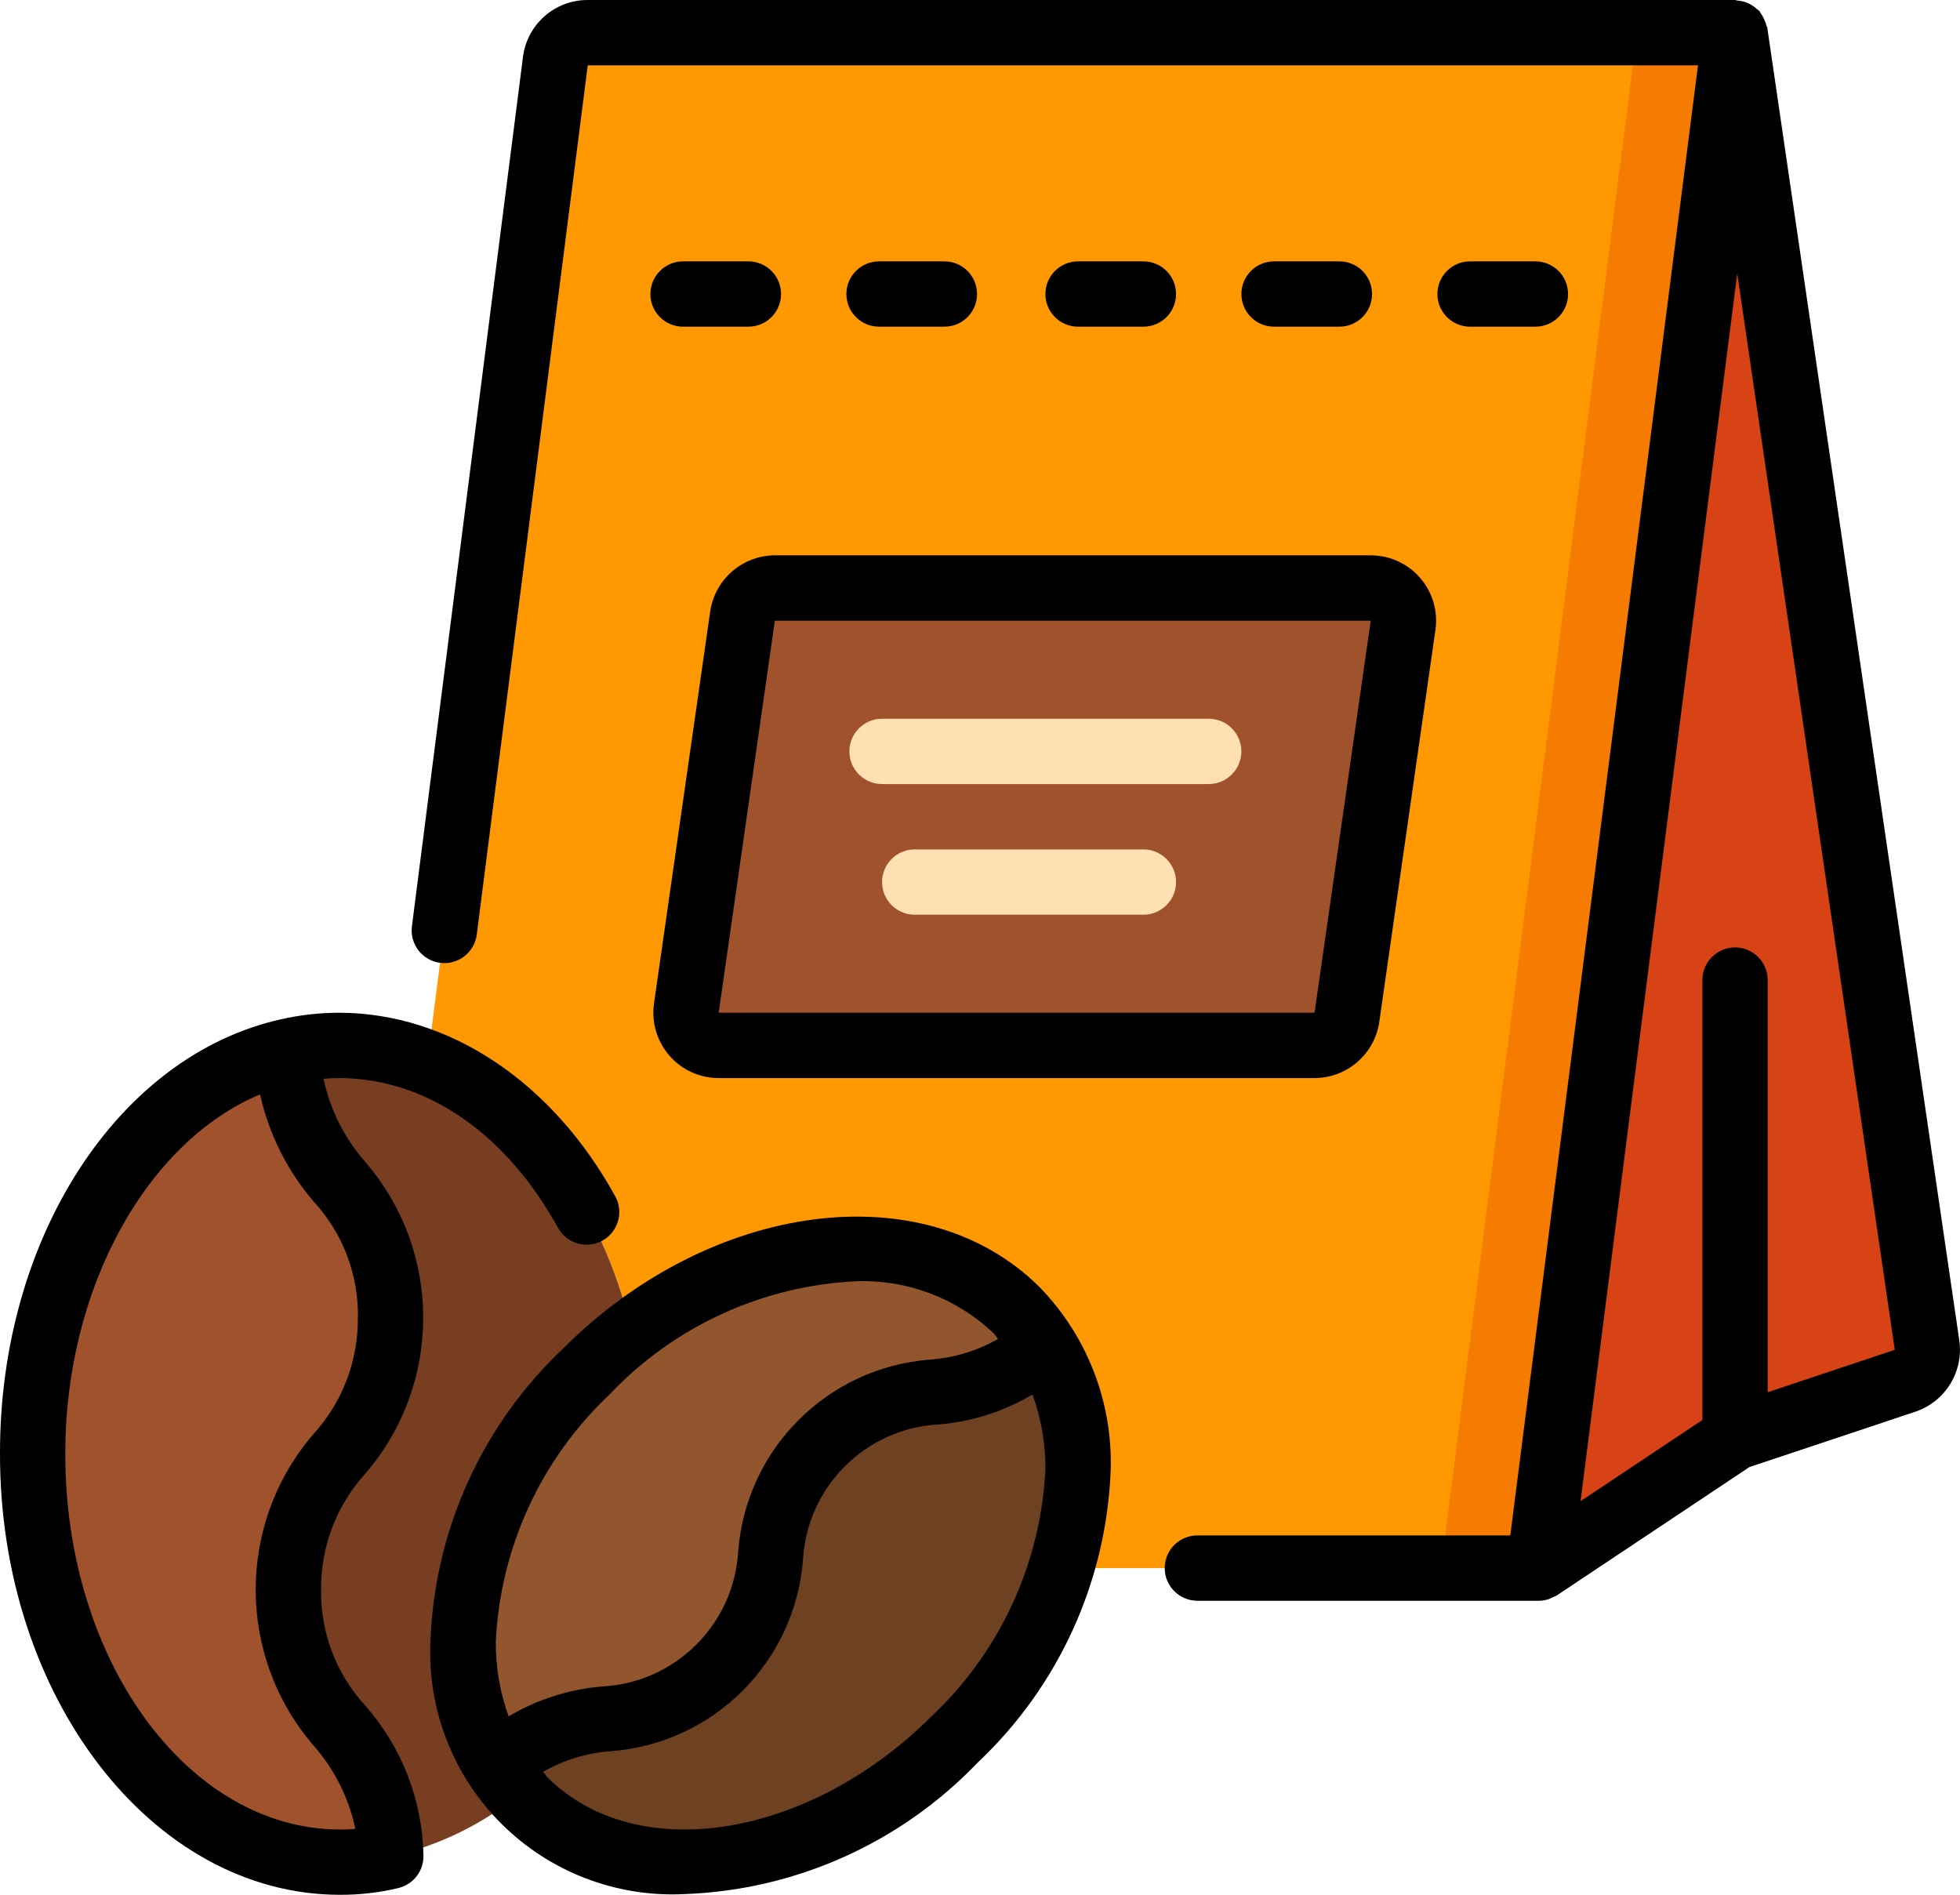
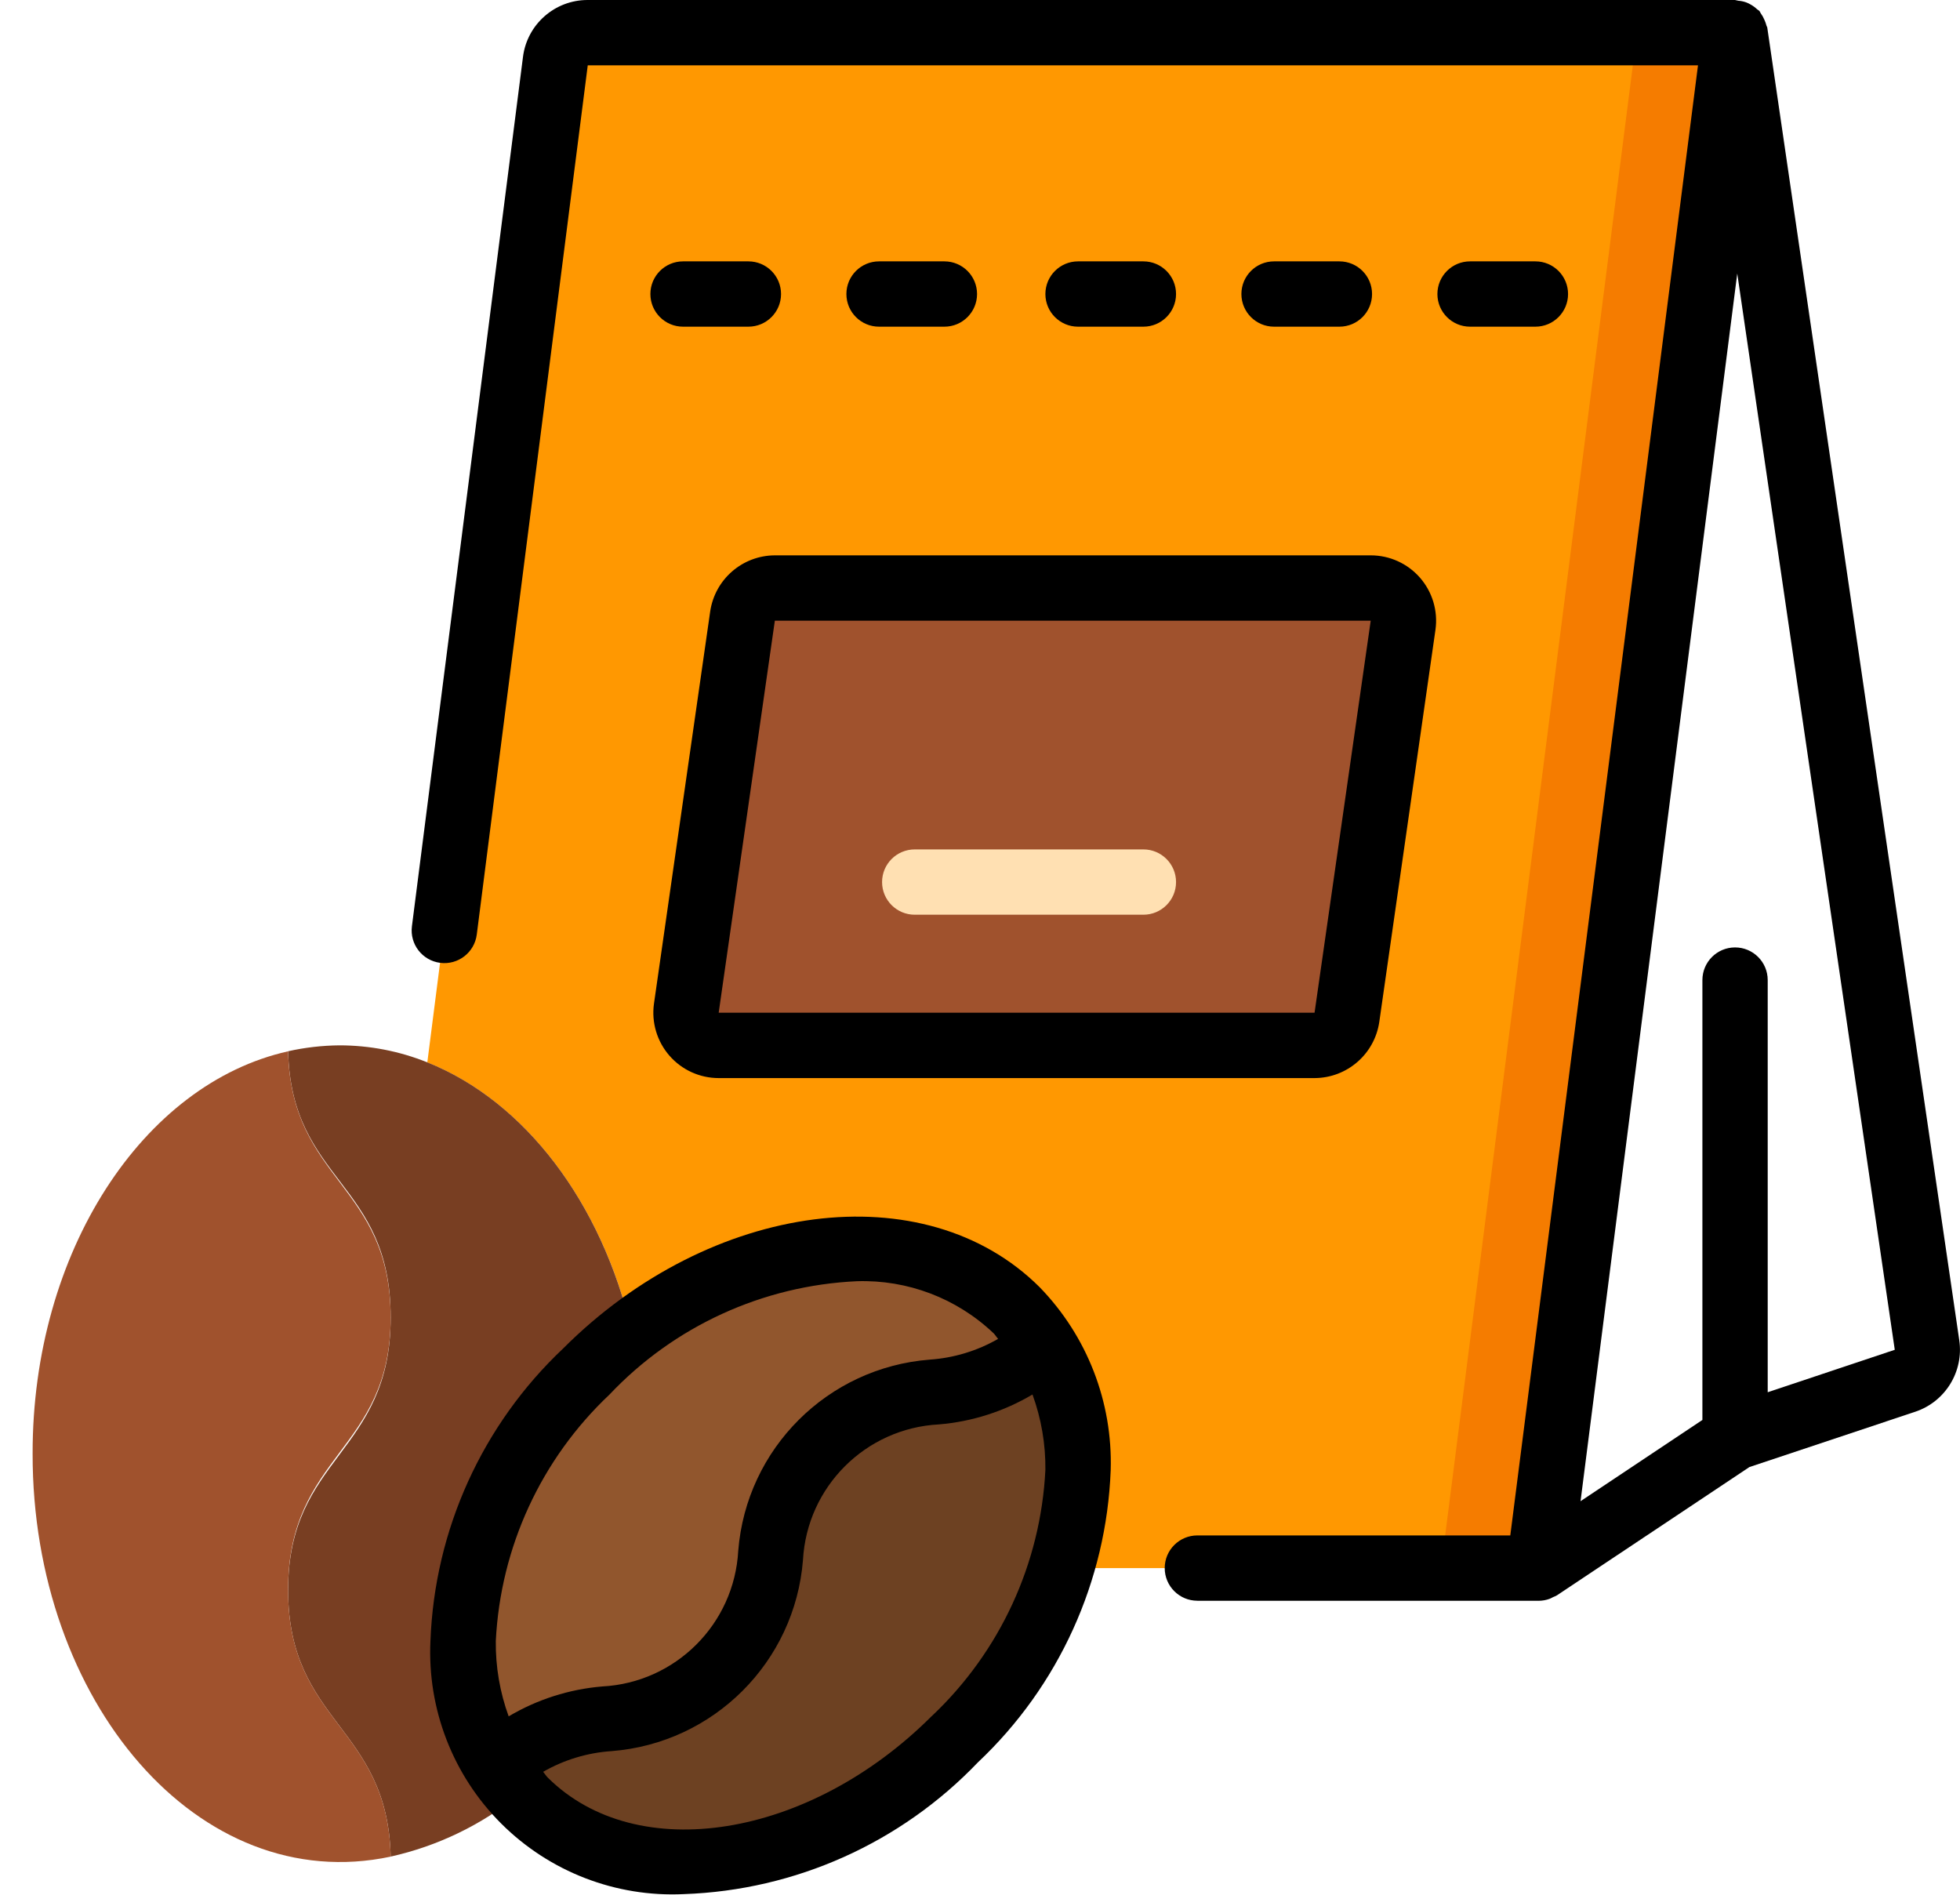
<svg xmlns="http://www.w3.org/2000/svg" id="Layer_2" viewBox="0 0 511.98 494.93">
  <defs>
    <style>
      .cls-1 {
        fill: #d84315;
      }

      .cls-2 {
        fill: #783e22;
      }

      .cls-3 {
        fill: #6d4122;
      }

      .cls-4 {
        fill: #91562d;
      }

      .cls-5 {
        fill: #ffe0b2;
      }

      .cls-6 {
        fill: sienna;
      }

      .cls-7 {
        fill: #f57c00;
      }

      .cls-8 {
        fill: #ff9801;
      }
    </style>
  </defs>
  <g id="Layer_1-2" data-name="Layer_1">
    <g id="Page-1">
      <g id="_x30_66---Coffee-Beans">
        <path id="Shape" class="cls-8" d="M453.21,8.53l-51.2,401.07h-124.59c7.13-19.22,5.41-40.61-4.69-58.45-2.07-3.23-4.47-6.23-7.17-8.96-23.81-23.64-66.47-20.48-100.52,5.63-7.85-33.79-27.99-60.16-53.42-70.31L145.07,15.96c.53-4.25,4.16-7.44,8.45-7.42h299.69Z" />
        <path id="Shape-2" data-name="Shape" class="cls-7" d="M427.61,8.53l-51.2,401.07h25.6L453.21,8.53h-25.6Z" />
-         <path id="Shape-3" data-name="Shape" class="cls-1" d="M503.38,351.32c.62,4.08-1.8,8.01-5.72,9.3l-44.46,14.85-51.2,34.13L453.21,8.53l50.18,342.78Z" />
        <path id="Shape-4" data-name="Shape" class="cls-6" d="M202.4,153.6c-4.25,0-7.85,3.13-8.45,7.34l-14.68,102.4c-.35,2.45.39,4.93,2.01,6.79s3.97,2.94,6.45,2.93h155.65c4.25,0,7.85-3.13,8.45-7.34l14.68-102.4c.35-2.45-.39-4.92-2.01-6.79s-3.97-2.94-6.44-2.94h-155.66Z" />
        <path id="Shape-5" data-name="Shape" class="cls-4" d="M272.73,351.15h-.09c-20.99,19.97-36.95,4.78-57.94,25.77-21.42,21.33-5.38,37.38-26.79,58.71-21.08,20.99-36.95,5.8-58.03,25.77-17.66-27.9-8.62-71.51,23.3-103.17,3.72-3.72,7.69-7.2,11.86-10.41,34.05-26.11,76.71-29.27,100.52-5.63,2.7,2.73,5.1,5.73,7.17,8.96Z" />
        <path id="Shape-6" data-name="Shape" class="cls-3" d="M277.42,409.6c-5.63,16.93-15.22,32.26-27.99,44.71-35.41,35.41-85.76,42.5-112.38,16.04-.51-.51-1.02-1.11-1.45-1.62-2.15-2.25-4.06-4.71-5.72-7.34,21.08-19.97,36.95-4.78,58.03-25.77,21.42-21.33,5.38-37.38,26.79-58.71,20.99-20.99,36.95-5.8,57.94-25.77h.09c10.11,17.84,11.82,39.23,4.69,58.45h0Z" />
        <path id="Shape-7" data-name="Shape" class="cls-2" d="M153.17,358.23c-31.91,31.66-40.96,75.26-23.3,103.17,1.65,2.63,3.57,5.09,5.72,7.34-9.78,7.92-21.26,13.47-33.54,16.21v-.09c-.85-34.13-26.79-34.65-26.79-69.55s26.79-35.58,26.79-71.17-25.94-35.41-26.79-69.55c4.4-.98,8.89-1.5,13.4-1.54,7.87,0,15.66,1.5,22.95,4.44,25.43,10.15,45.57,36.52,53.42,70.31-4.17,3.21-8.14,6.69-11.86,10.41h0Z" />
        <path id="Shape-8" data-name="Shape" class="cls-6" d="M75.26,415.32c0,34.9,25.94,35.41,26.79,69.55v.09c-50.18,10.67-93.61-40.62-93.53-105.22-.09-52.74,28.84-96.68,66.73-105.13.85,34.13,26.79,34.65,26.79,69.55s-26.79,35.58-26.79,71.17h0Z" />
-         <path id="Shape-9" data-name="Shape" class="cls-5" d="M315.73,204.8h-85.33c-4.71,0-8.53-3.82-8.53-8.53s3.82-8.53,8.53-8.53h85.33c4.71,0,8.53,3.82,8.53,8.53s-3.82,8.53-8.53,8.53Z" />
        <path id="Shape-10" data-name="Shape" class="cls-5" d="M298.67,238.93h-59.73c-4.71,0-8.53-3.82-8.53-8.53s3.82-8.53,8.53-8.53h59.73c4.71,0,8.53,3.82,8.53,8.53s-3.82,8.53-8.53,8.53Z" />
        <g>
          <path id="Shape-11" data-name="Shape" d="M312.75,418.13h89.27c.94-.01,1.88-.19,2.76-.51.29-.12.58-.26.85-.42.37-.14.74-.31,1.08-.5l50.26-33.5,43.33-14.45c7.84-2.62,12.68-10.48,11.49-18.66L461.65,7.3c0-.23-.18-.41-.23-.64-.13-.51-.31-1-.53-1.48-.25-.61-.57-1.18-.96-1.71-.1-.2-.2-.39-.32-.58-.17-.2-.42-.27-.61-.45-.51-.49-1.09-.91-1.71-1.26-.36-.21-.73-.39-1.12-.54-.68-.25-1.38-.4-2.1-.45-.29-.08-.58-.14-.88-.19H153.52c-8.58-.02-15.84,6.36-16.91,14.87l-29.01,227.08c-.6,4.68,2.71,8.95,7.39,9.55s8.95-2.71,9.55-7.39l28.99-227.05h290.01l-49.03,384h-81.74c-4.71,0-8.53,3.82-8.53,8.53s3.82,8.53,8.53,8.53ZM453.79,71.41l41.15,281.16-33.19,11.09v-107.66c0-4.71-3.82-8.53-8.53-8.53s-8.53,3.82-8.53,8.53v114.9l-31.83,21.22,40.94-320.72Z" />
          <path id="Shape-12" data-name="Shape" d="M401.07,85.33c4.71,0,8.53-3.82,8.53-8.53s-3.82-8.53-8.53-8.53h-17.07c-4.71,0-8.53,3.82-8.53,8.53s3.82,8.53,8.53,8.53h17.07Z" />
          <path id="Shape-13" data-name="Shape" d="M349.87,85.33c4.71,0,8.53-3.82,8.53-8.53s-3.82-8.53-8.53-8.53h-17.07c-4.71,0-8.53,3.82-8.53,8.53s3.82,8.53,8.53,8.53h17.07Z" />
          <path id="Shape-14" data-name="Shape" d="M298.67,85.33c4.71,0,8.53-3.82,8.53-8.53s-3.82-8.53-8.53-8.53h-17.07c-4.71,0-8.53,3.82-8.53,8.53s3.82,8.53,8.53,8.53h17.07Z" />
          <path id="Shape-15" data-name="Shape" d="M246.69,85.33c4.71,0,8.53-3.82,8.53-8.53s-3.82-8.53-8.53-8.53h-17.07c-4.71,0-8.53,3.82-8.53,8.53s3.82,8.53,8.53,8.53h17.07Z" />
          <path id="Shape-16" data-name="Shape" d="M178.42,85.33h17.07c4.71,0,8.53-3.82,8.53-8.53s-3.82-8.53-8.53-8.53h-17.07c-4.71,0-8.53,3.82-8.53,8.53s3.82,8.53,8.53,8.53Z" />
          <path id="Shape-17" data-name="Shape" d="M360.29,266.93l14.68-102.48c.67-4.88-.8-9.82-4.04-13.54-3.24-3.72-7.93-5.85-12.86-5.85h-155.66c-8.49.03-15.67,6.27-16.9,14.67l-14.69,102.48c-.67,4.89.81,9.82,4.05,13.54s7.93,5.85,12.87,5.85h155.65c8.49-.04,15.67-6.27,16.9-14.67ZM202.4,162.13h155.65l-14.67,102.4h-155.65l14.67-102.4Z" />
          <path id="Shape-18" data-name="Shape" d="M147.12,352.21c-21.13,19.93-33.59,47.36-34.68,76.39-.84,17.8,5.87,35.13,18.48,47.72,12.61,12.59,29.94,19.29,47.74,18.43,29.11-1.01,56.67-13.37,76.8-34.43,21.12-19.91,33.57-47.32,34.67-76.32.54-17.79-6.16-35.03-18.57-47.79-29.98-29.87-85.81-22.63-124.44,16ZM243.41,448.22c-32,32.02-77.03,39.25-100.33,16.09-.46-.46-.78-1.02-1.21-1.5,5.47-3.14,11.58-4.99,17.87-5.41,26.68-2.08,47.89-23.25,50.01-49.93,1.06-19.14,16.37-34.41,35.52-35.41,8.63-.72,16.98-3.39,24.43-7.81,2.3,6.3,3.44,12.97,3.37,19.68-1.22,24.46-11.85,47.49-29.65,64.3h0ZM259.52,348.23c.45.45.77,1.02,1.2,1.49-5.47,3.14-11.58,4.99-17.87,5.42-26.67,2.08-47.88,23.24-50.01,49.91-1.04,19.16-16.37,34.46-35.53,35.46-8.63.72-16.99,3.39-24.44,7.81-2.3-6.31-3.44-12.98-3.36-19.69,1.22-24.47,11.84-47.52,29.66-64.33,16.89-17.89,40.07-28.51,64.64-29.64,13.24-.44,26.1,4.45,35.7,13.57h0Z" />
-           <path id="Shape-19" data-name="Shape" d="M73.39,266.24C30.72,275.77-.12,323.51,0,379.73c-.09,63.43,39.68,115.11,88.69,115.2,5.17.03,10.33-.56,15.36-1.76.64-.16,1.25-.38,1.84-.67,2.96-1.48,4.8-4.53,4.72-7.83-.26-14.39-5.61-28.23-15.1-39.05-7.63-8.23-11.79-19.09-11.63-30.31-.13-11.26,4.02-22.14,11.61-30.46,20.08-23.37,20.08-57.9,0-81.26-5.47-6.21-9.26-13.72-10.98-21.81,1.42-.12,2.8-.18,4.16-.18,22.69.08,43.52,14.4,57.17,39.25,2.32,4.02,7.42,5.46,11.49,3.23s5.61-7.3,3.48-11.42c-16.47-30.04-43.43-48.03-72.12-48.13-5.15,0-10.28.58-15.3,1.71ZM93.47,344.12c.14,11.27-4.02,22.17-11.62,30.49-20.08,23.37-20.08,57.9,0,81.27,5.48,6.21,9.27,13.73,10.98,21.84-1.33.11-2.7.16-4.1.16-39.61-.09-71.75-44.11-71.67-98.15-.07-43.15,21.24-81.45,50.87-93.87,2.29,10.33,7.1,19.94,13.99,27.97,7.61,8.24,11.75,19.1,11.58,30.31l-.03-.03Z" />
        </g>
      </g>
    </g>
  </g>
</svg>